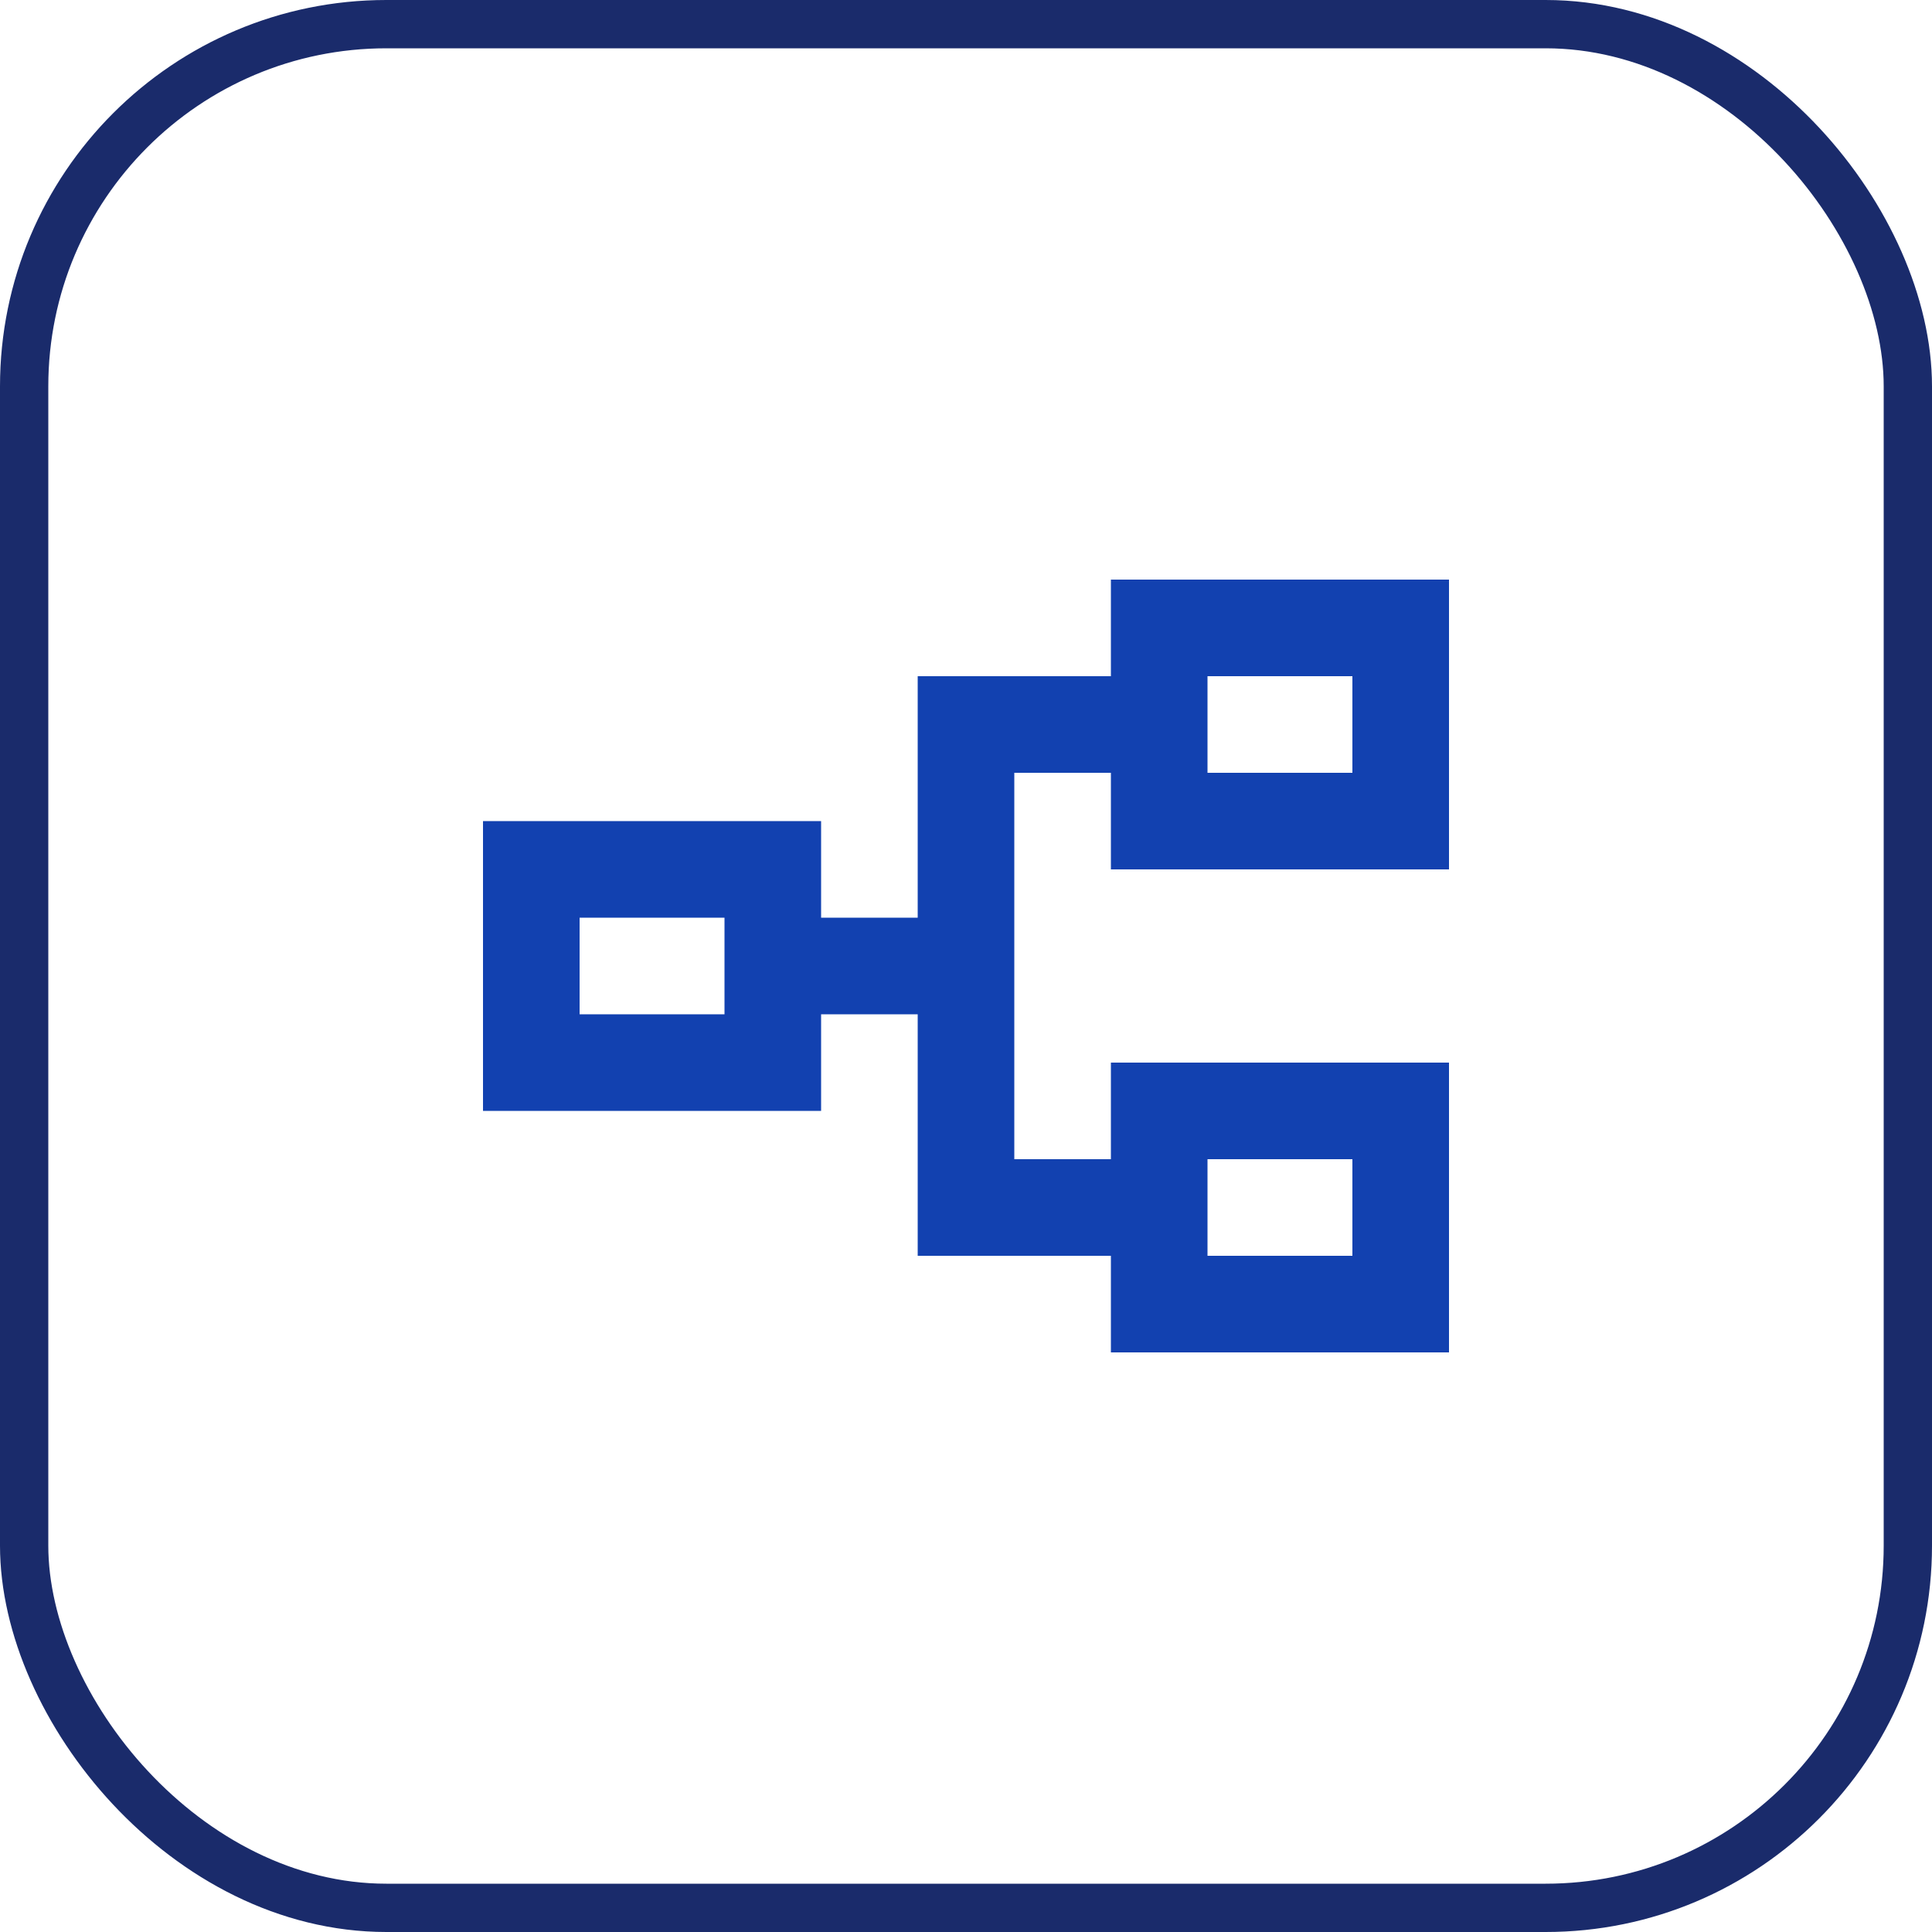
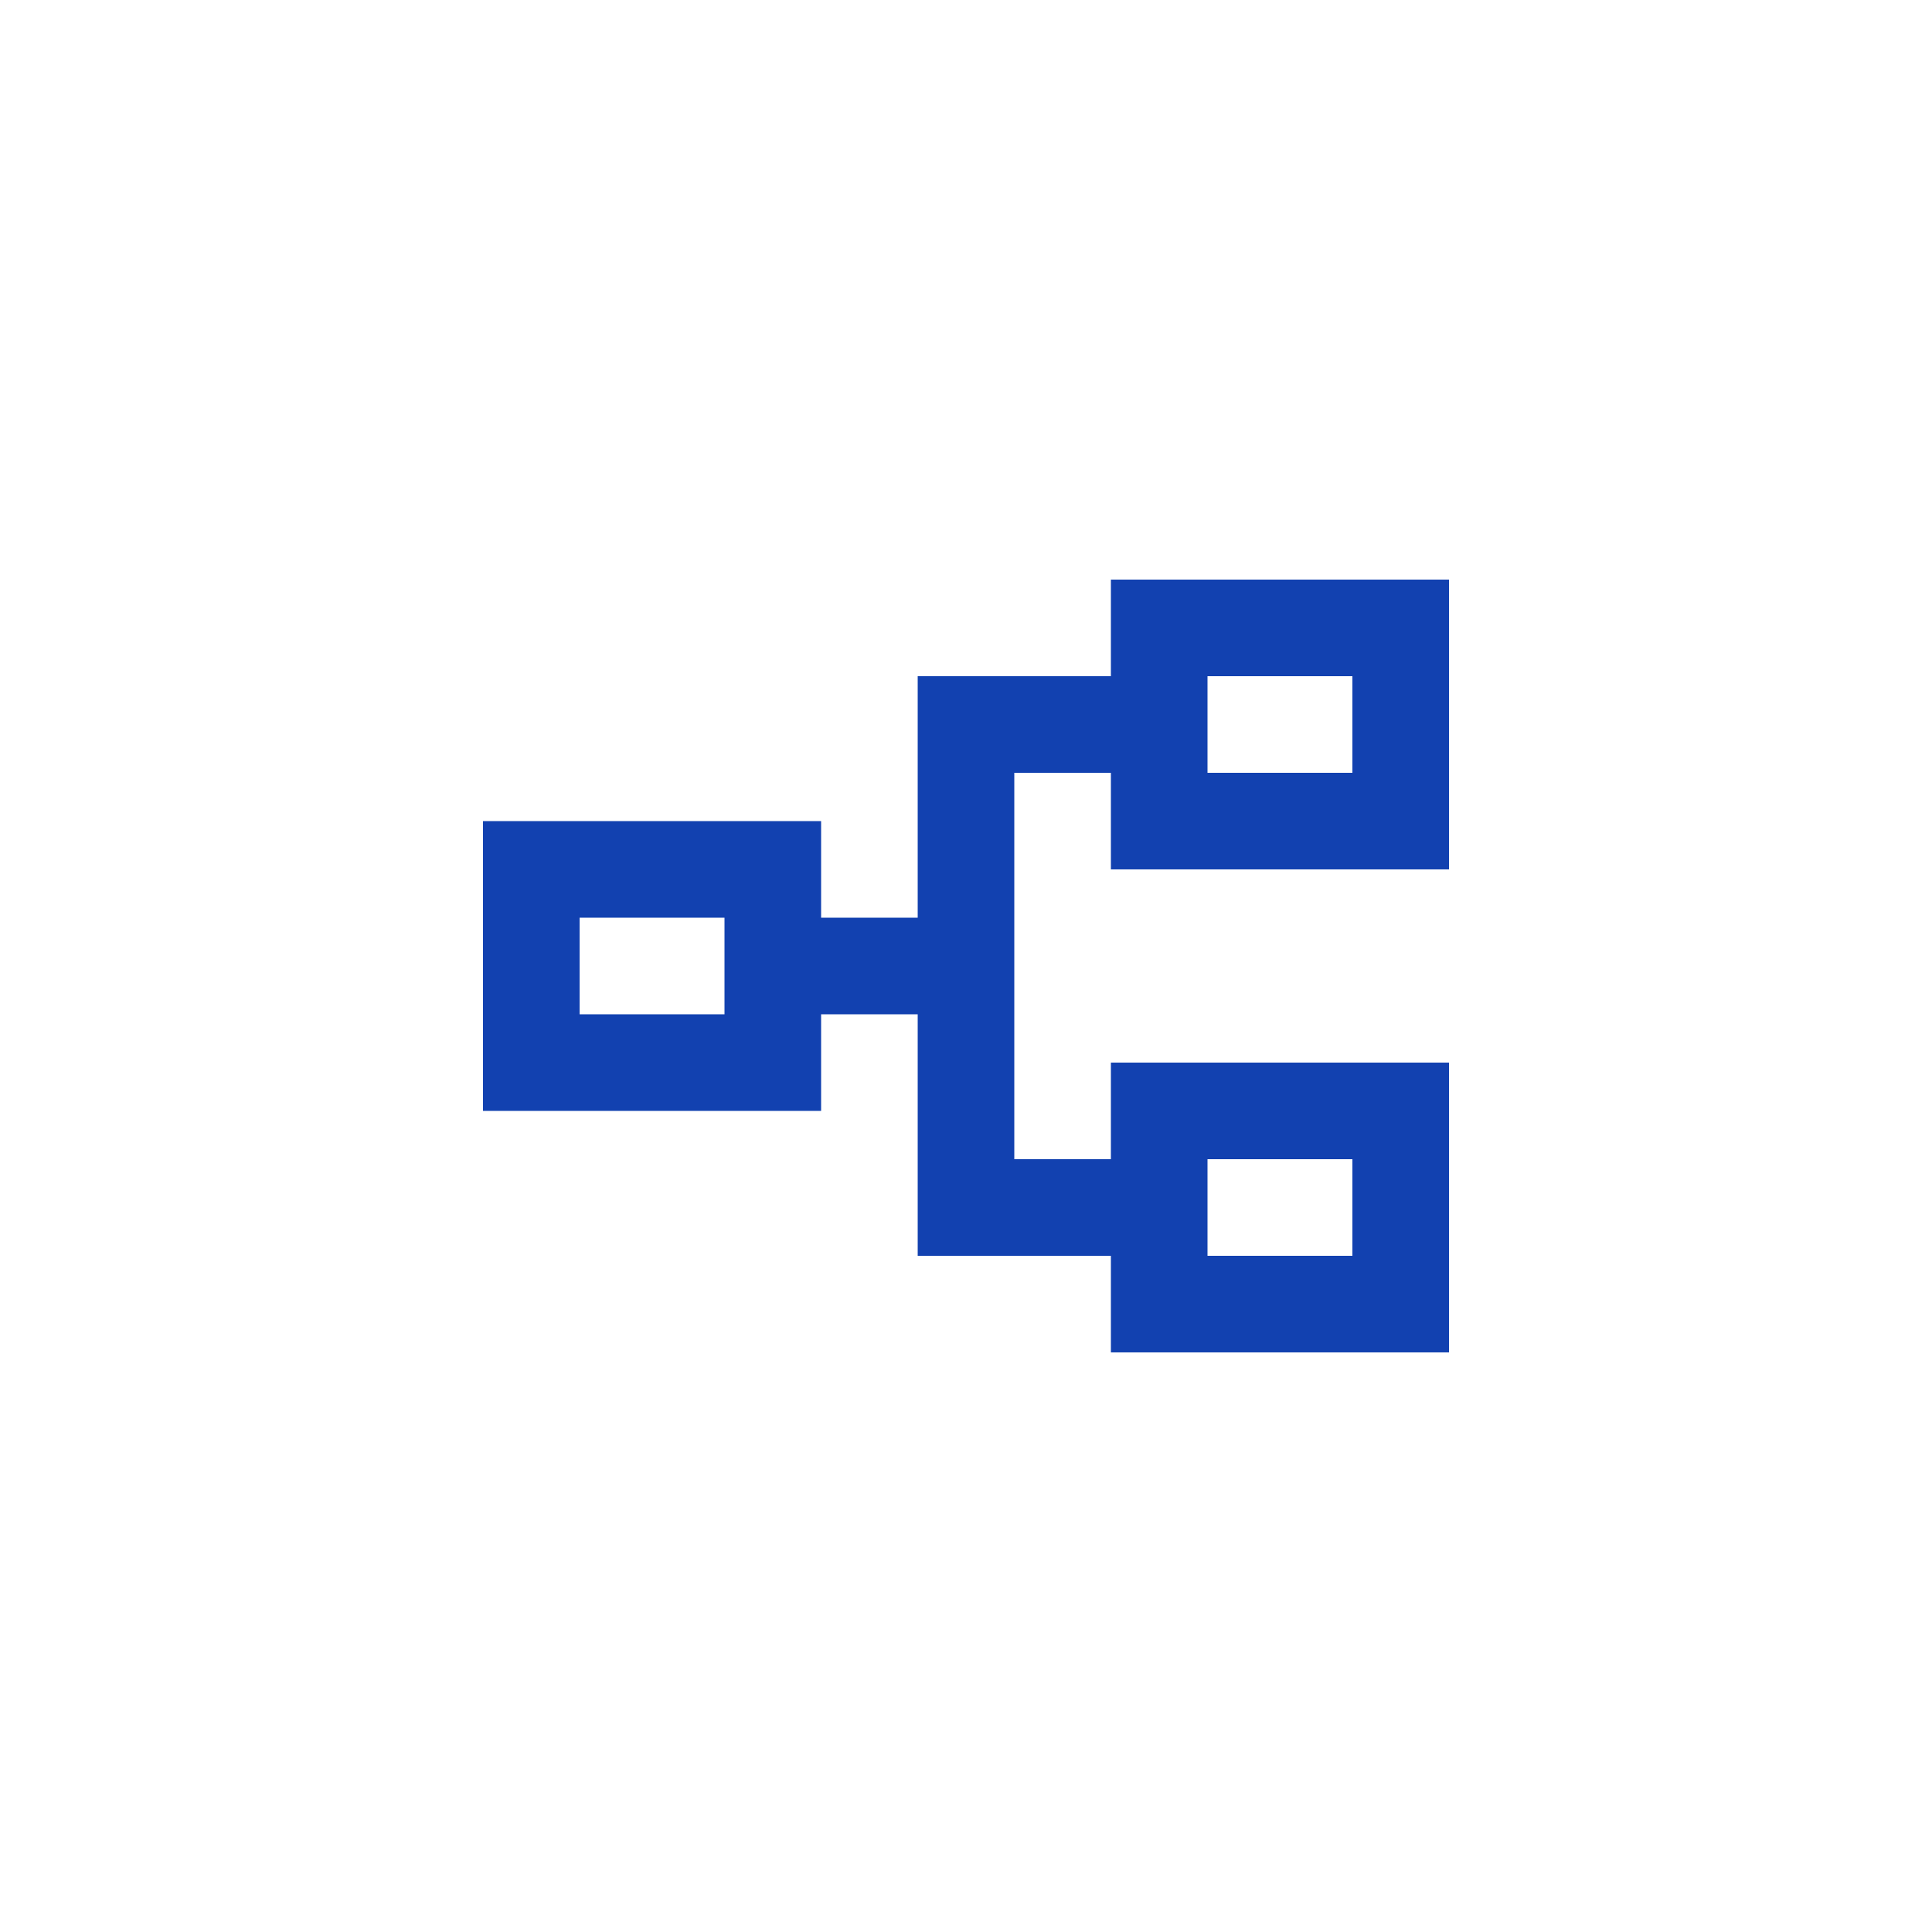
<svg xmlns="http://www.w3.org/2000/svg" width="40" height="40" viewBox="0 0 40 40" fill="none">
-   <rect x="0.5" y="0.5" width="39" height="39" rx="7.5" stroke="#1A2B6B" />
  <path d="M23 28V26H19V21H17V23H10V17H17V19H19V14H23V12H30V18H23V16H21V24H23V22H30V28H23ZM25 26H28V24H25V26ZM12 21H15V19H12V21ZM25 16H28V14H25V16Z" fill="#1241B0" />
</svg>